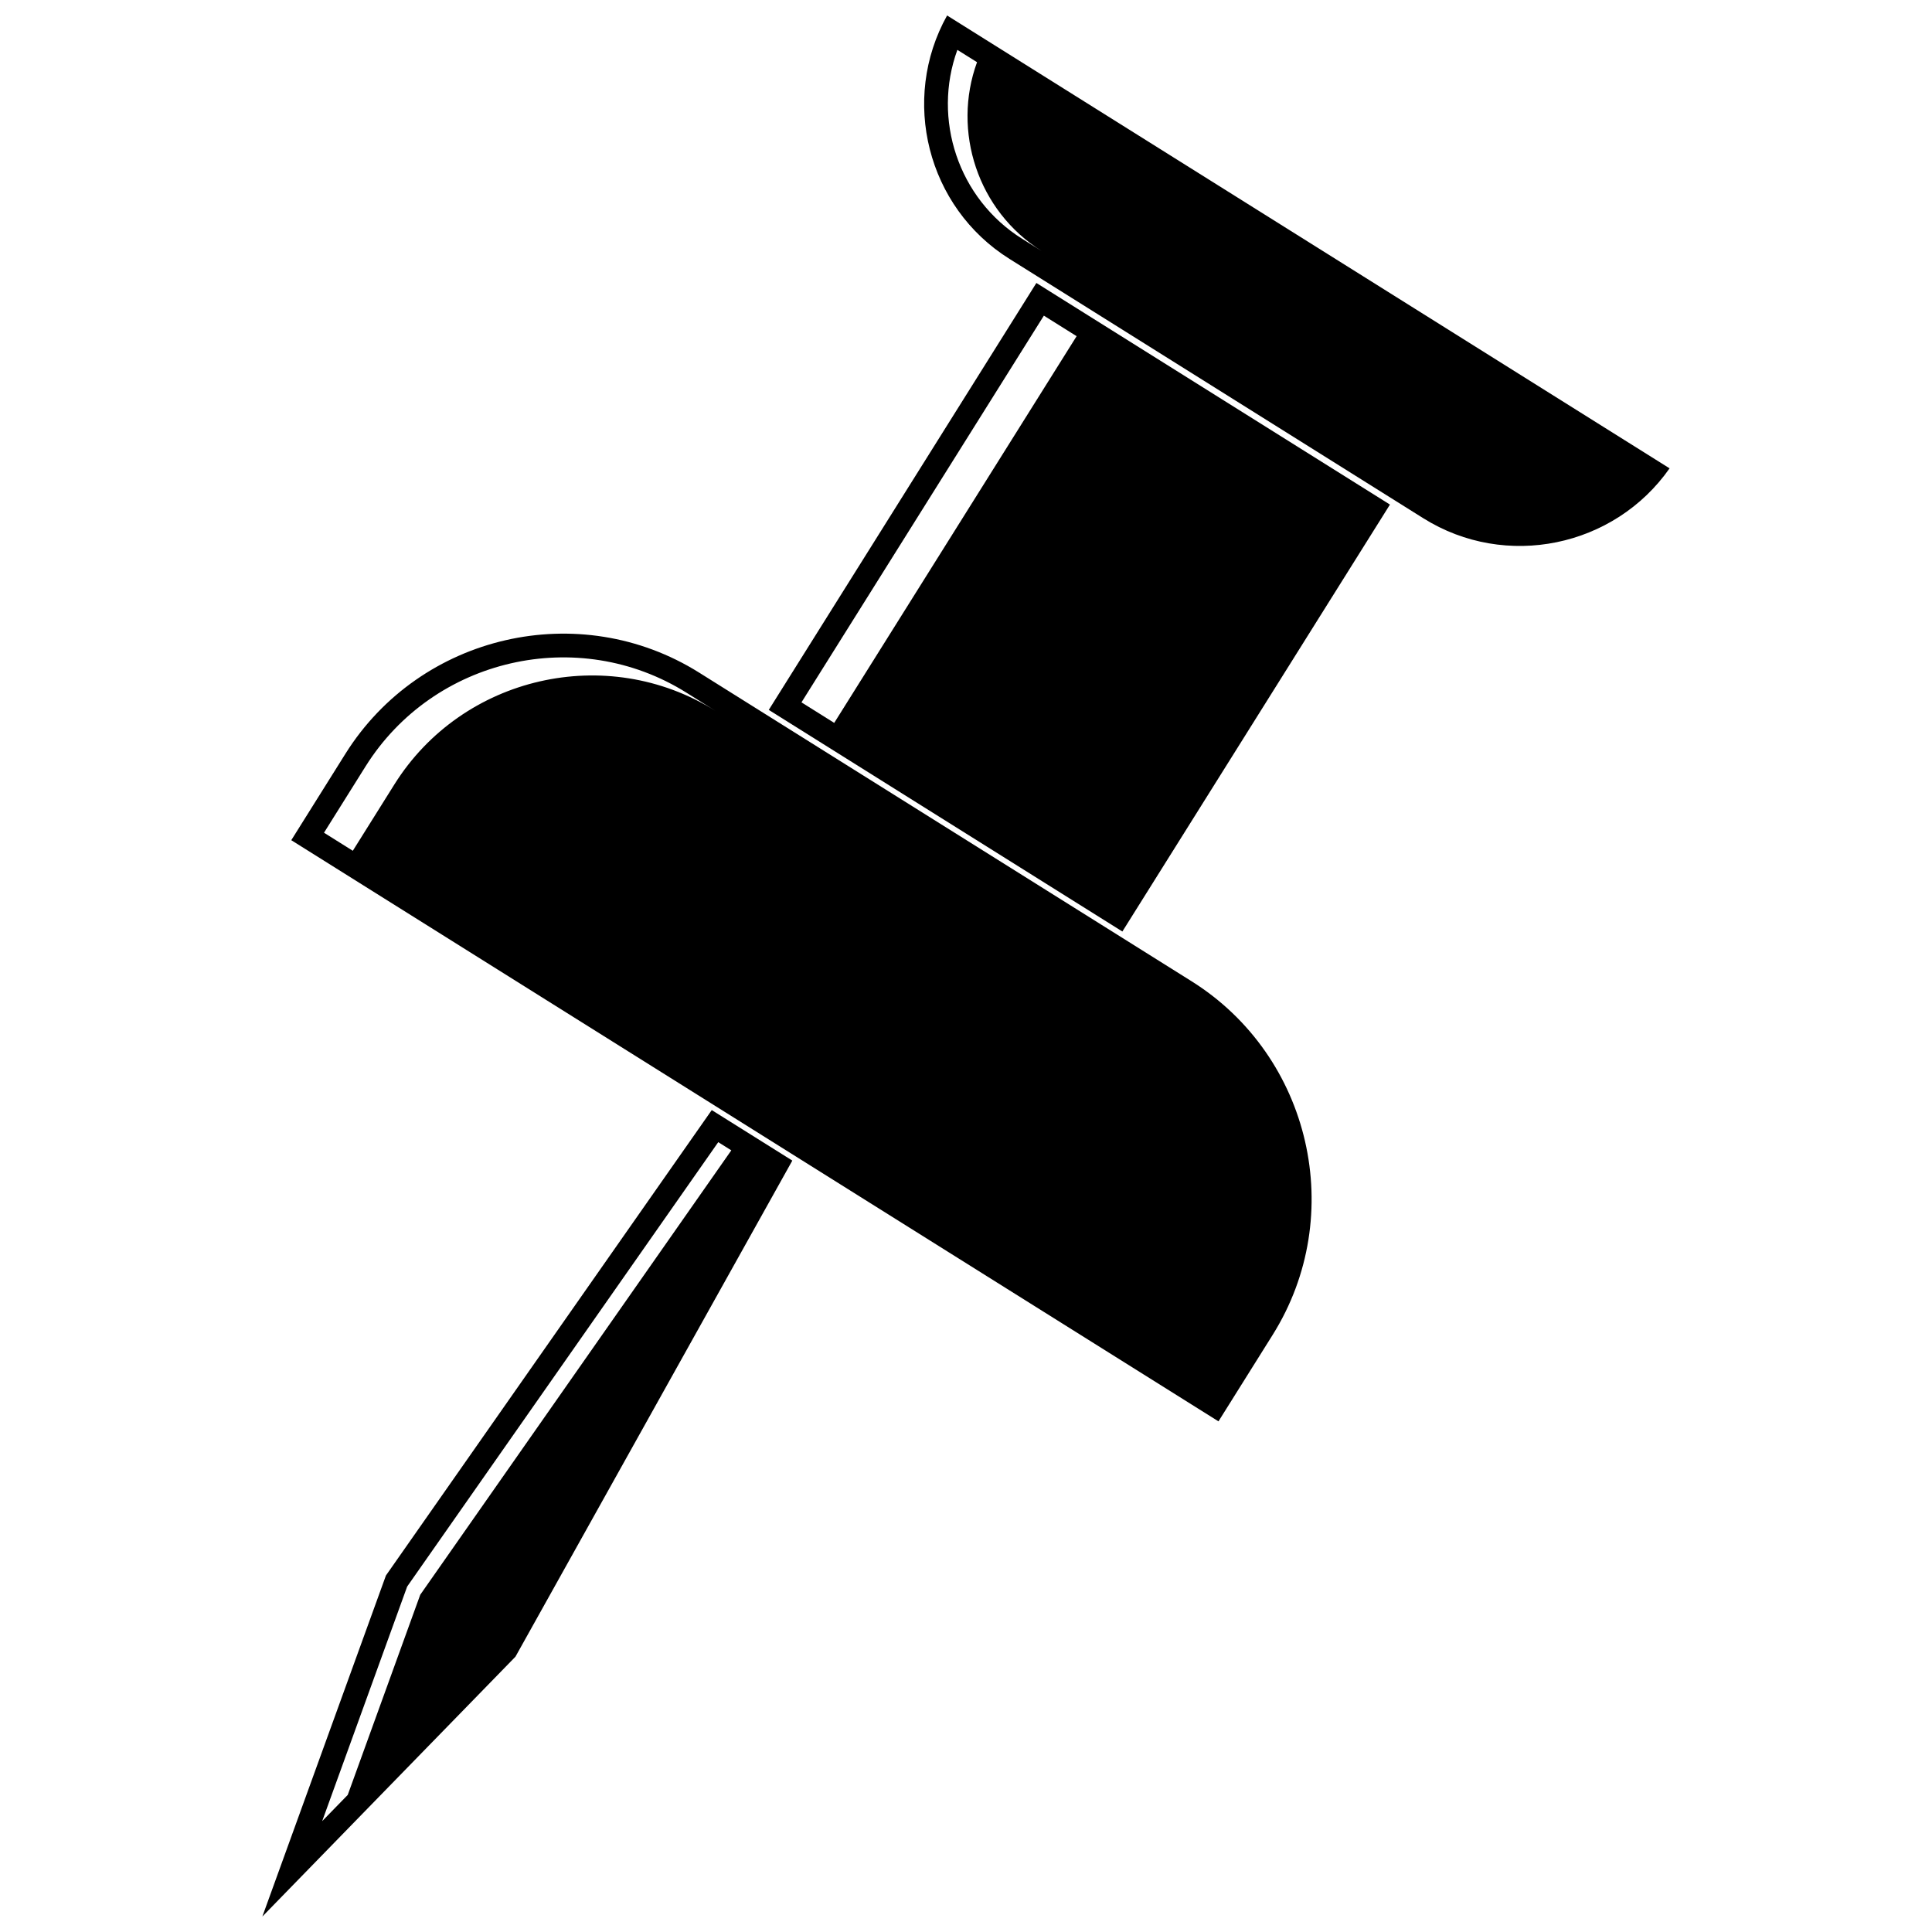
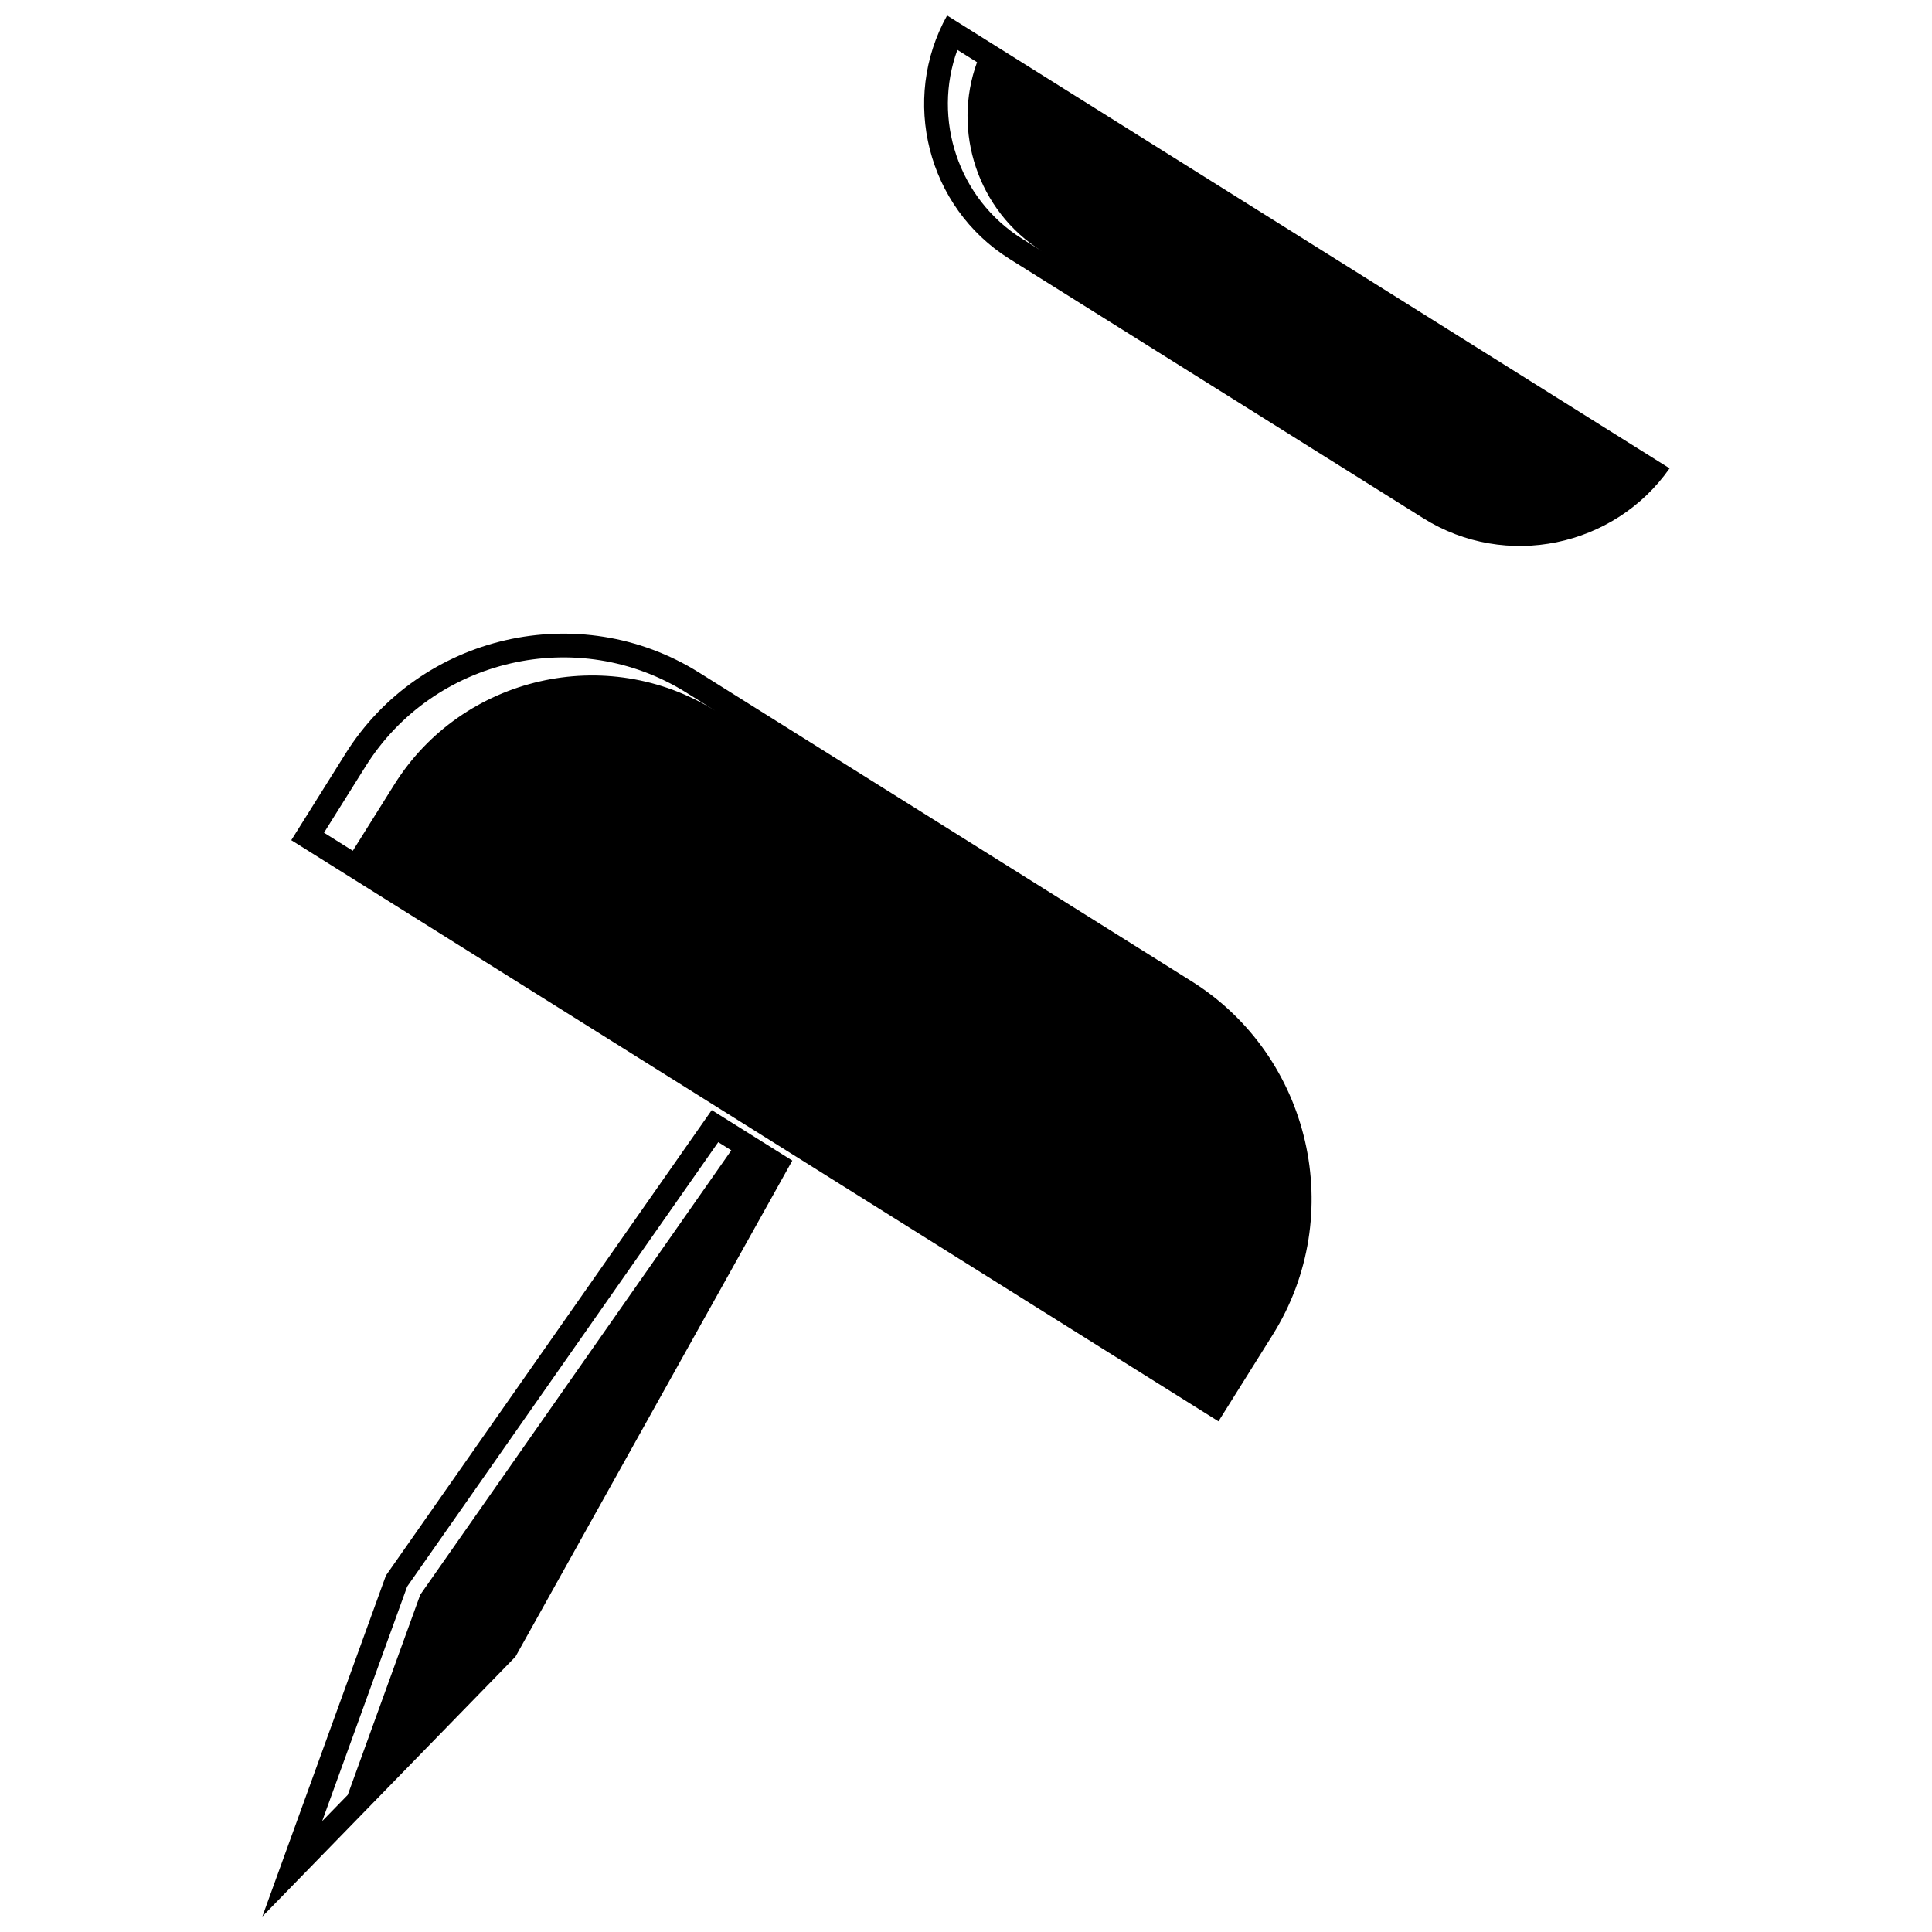
<svg xmlns="http://www.w3.org/2000/svg" width="800px" height="800px" version="1.1" viewBox="144 144 512 512">
  <defs>
    <clipPath id="b">
      <path d="m388 148.09h199v140.91h-199z" />
    </clipPath>
    <clipPath id="a">
      <path d="m213 438h141v213.9h-141z" />
    </clipPath>
  </defs>
  <g clip-path="url(#b)">
    <path d="m586.46 268.11c-14.617 20.879-43.43 26.922-65.262 13.234l-109.68-68.738c-21.824-13.68-28.949-42.25-16.527-64.504l191.46 120.01zm-183.54-107.63-5.207-3.262c-6.664 18.293 0.188 39.426 17.156 50.059l5.203 3.262c-16.965-10.633-23.82-31.766-17.148-50.059z" fill-rule="evenodd" />
  </g>
  <path d="m466.91 520.67 14.355-22.91c19.863-31.684 10.195-73.859-21.496-93.723l-130.5-81.793c-31.691-19.863-73.859-10.18-93.723 21.504l-14.355 22.91 245.71 154.01zm-133.34-188.3-7.637-4.793c-28.742-18.02-67.031-9.23-85.051 19.512l-11.02 17.59 7.637 4.785 11.02-17.59c18.012-28.742 56.301-37.523 85.051-19.504z" fill-rule="evenodd" />
-   <path d="m512.35 277.72-70.91 113.14-93.707-58.73 70.918-113.14zm-83.035-44.629-8.68-5.438-64.238 102.48 8.68 5.438z" fill-rule="evenodd" />
  <g clip-path="url(#a)">
    <path d="m213.53 651.9 33.535-34.434 33.535-34.426 37.094-66.465 36.281-65.008-21.355-13.383-42.695 60.988-43.648 62.348-16.375 45.184-16.371 45.191zm15.848-25.277 6.777-6.953 19.215-53.047 82.434-117.77-3.461-2.168-82.441 117.77-22.523 62.172z" fill-rule="evenodd" />
  </g>
</svg>